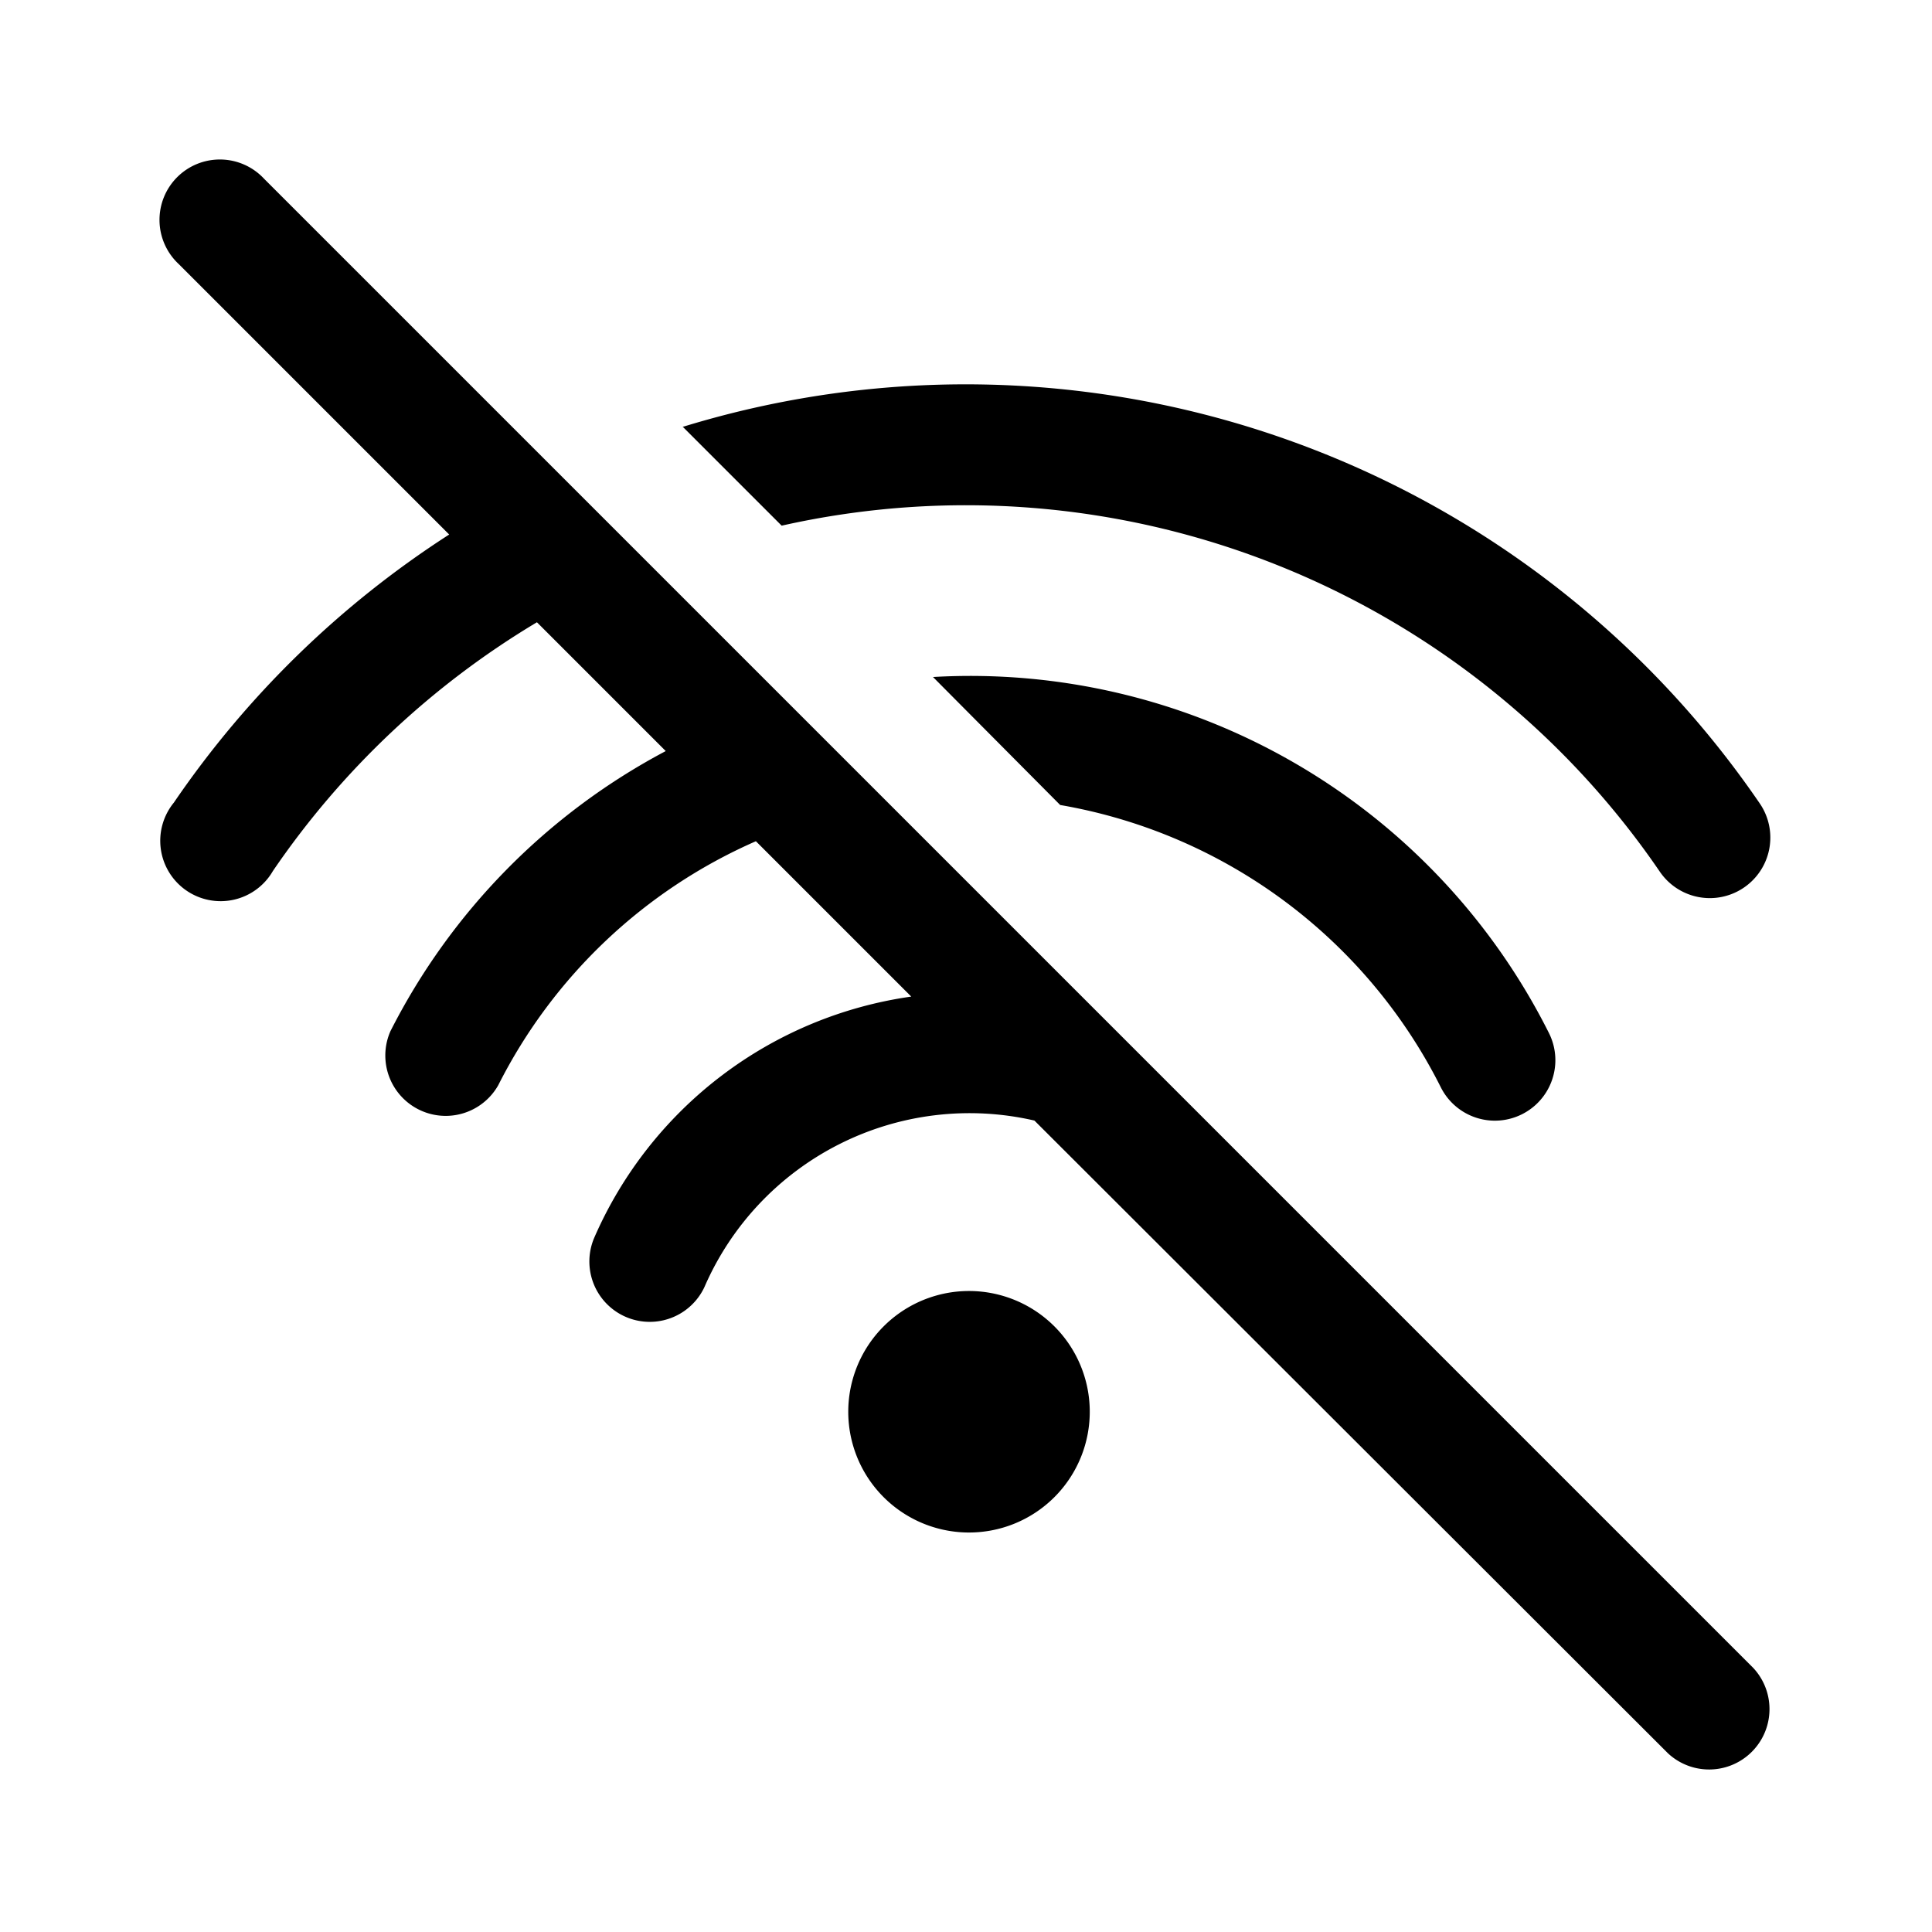
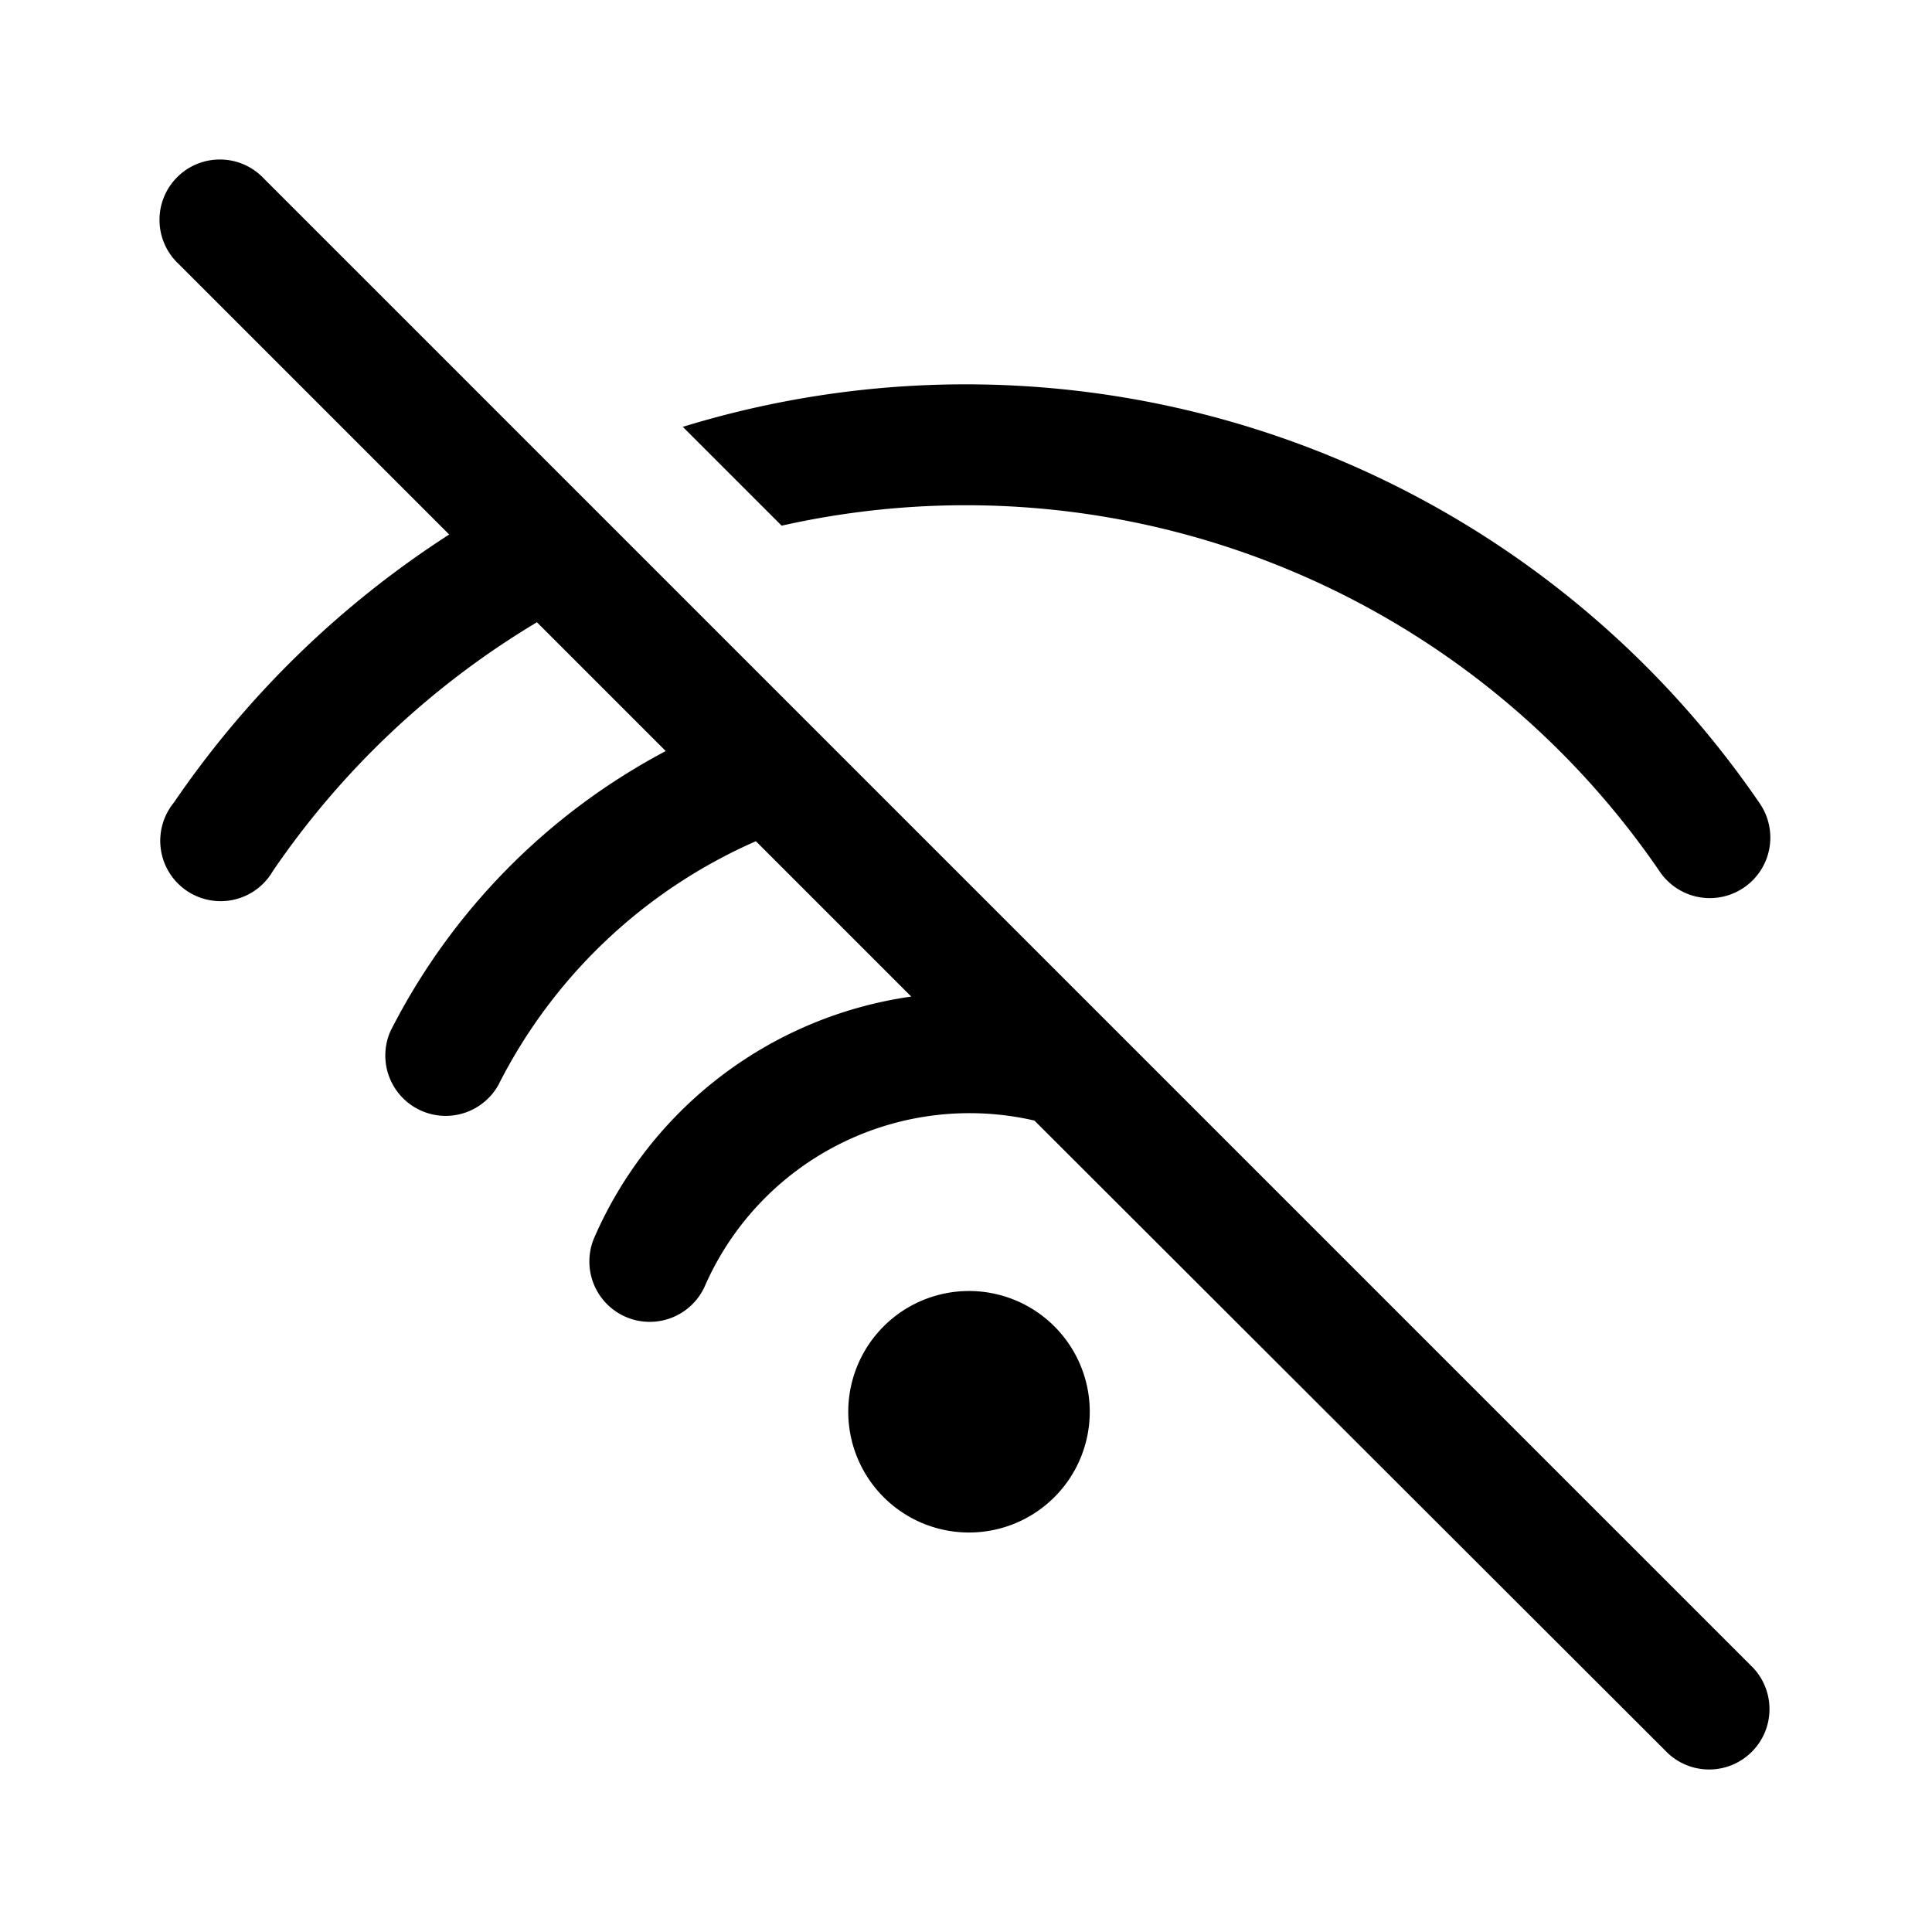
<svg xmlns="http://www.w3.org/2000/svg" width="24" height="24" viewBox="0 0 24 24">
-   <path d="M3.28 2.22a.75.75 0 1 0-1.06 1.06l3.36 3.36a12 12 0 0 0-3.42 3.33.75.75 0 1 0 1.23.85 10.47 10.47 0 0 1 3.28-3.09l1.6 1.6a8.06 8.06 0 0 0-3.42 3.48.75.75 0 0 0 1.34.67 6.51 6.51 0 0 1 3.2-3.03l1.93 1.93a5.07 5.07 0 0 0-3.94 3 .75.75 0 0 0 1.37.61 3.59 3.59 0 0 1 4.1-2.07l7.87 7.86a.75.75 0 0 0 1.06-1.06L3.28 2.22Zm8.3 6.18L13.17 10a6.53 6.53 0 0 1 4.73 3.51.75.75 0 0 0 1.34-.68 8.04 8.04 0 0 0-7.65-4.42Zm-3.1-3.1 1.23 1.23a10.44 10.44 0 0 1 10.91 4.3.75.75 0 0 0 1.24-.85A11.95 11.95 0 0 0 8.49 5.3Zm4.58 11.14a1.5 1.5 0 1 1-2.12 2.12 1.5 1.5 0 0 1 2.12-2.12Z" />
+   <path d="M3.28 2.22a.75.75 0 1 0-1.06 1.06l3.36 3.36a12 12 0 0 0-3.42 3.33.75.75 0 1 0 1.23.85 10.47 10.47 0 0 1 3.28-3.09l1.6 1.6a8.06 8.06 0 0 0-3.42 3.48.75.75 0 0 0 1.34.67 6.51 6.51 0 0 1 3.2-3.03l1.93 1.93a5.07 5.07 0 0 0-3.94 3 .75.75 0 0 0 1.37.61 3.59 3.59 0 0 1 4.1-2.07l7.87 7.86a.75.75 0 0 0 1.06-1.06L3.28 2.22Zm8.3 6.18L13.17 10Zm-3.1-3.1 1.23 1.23a10.44 10.44 0 0 1 10.91 4.3.75.75 0 0 0 1.24-.85A11.95 11.95 0 0 0 8.49 5.3Zm4.58 11.14a1.5 1.5 0 1 1-2.12 2.12 1.5 1.5 0 0 1 2.12-2.12Z" />
</svg>